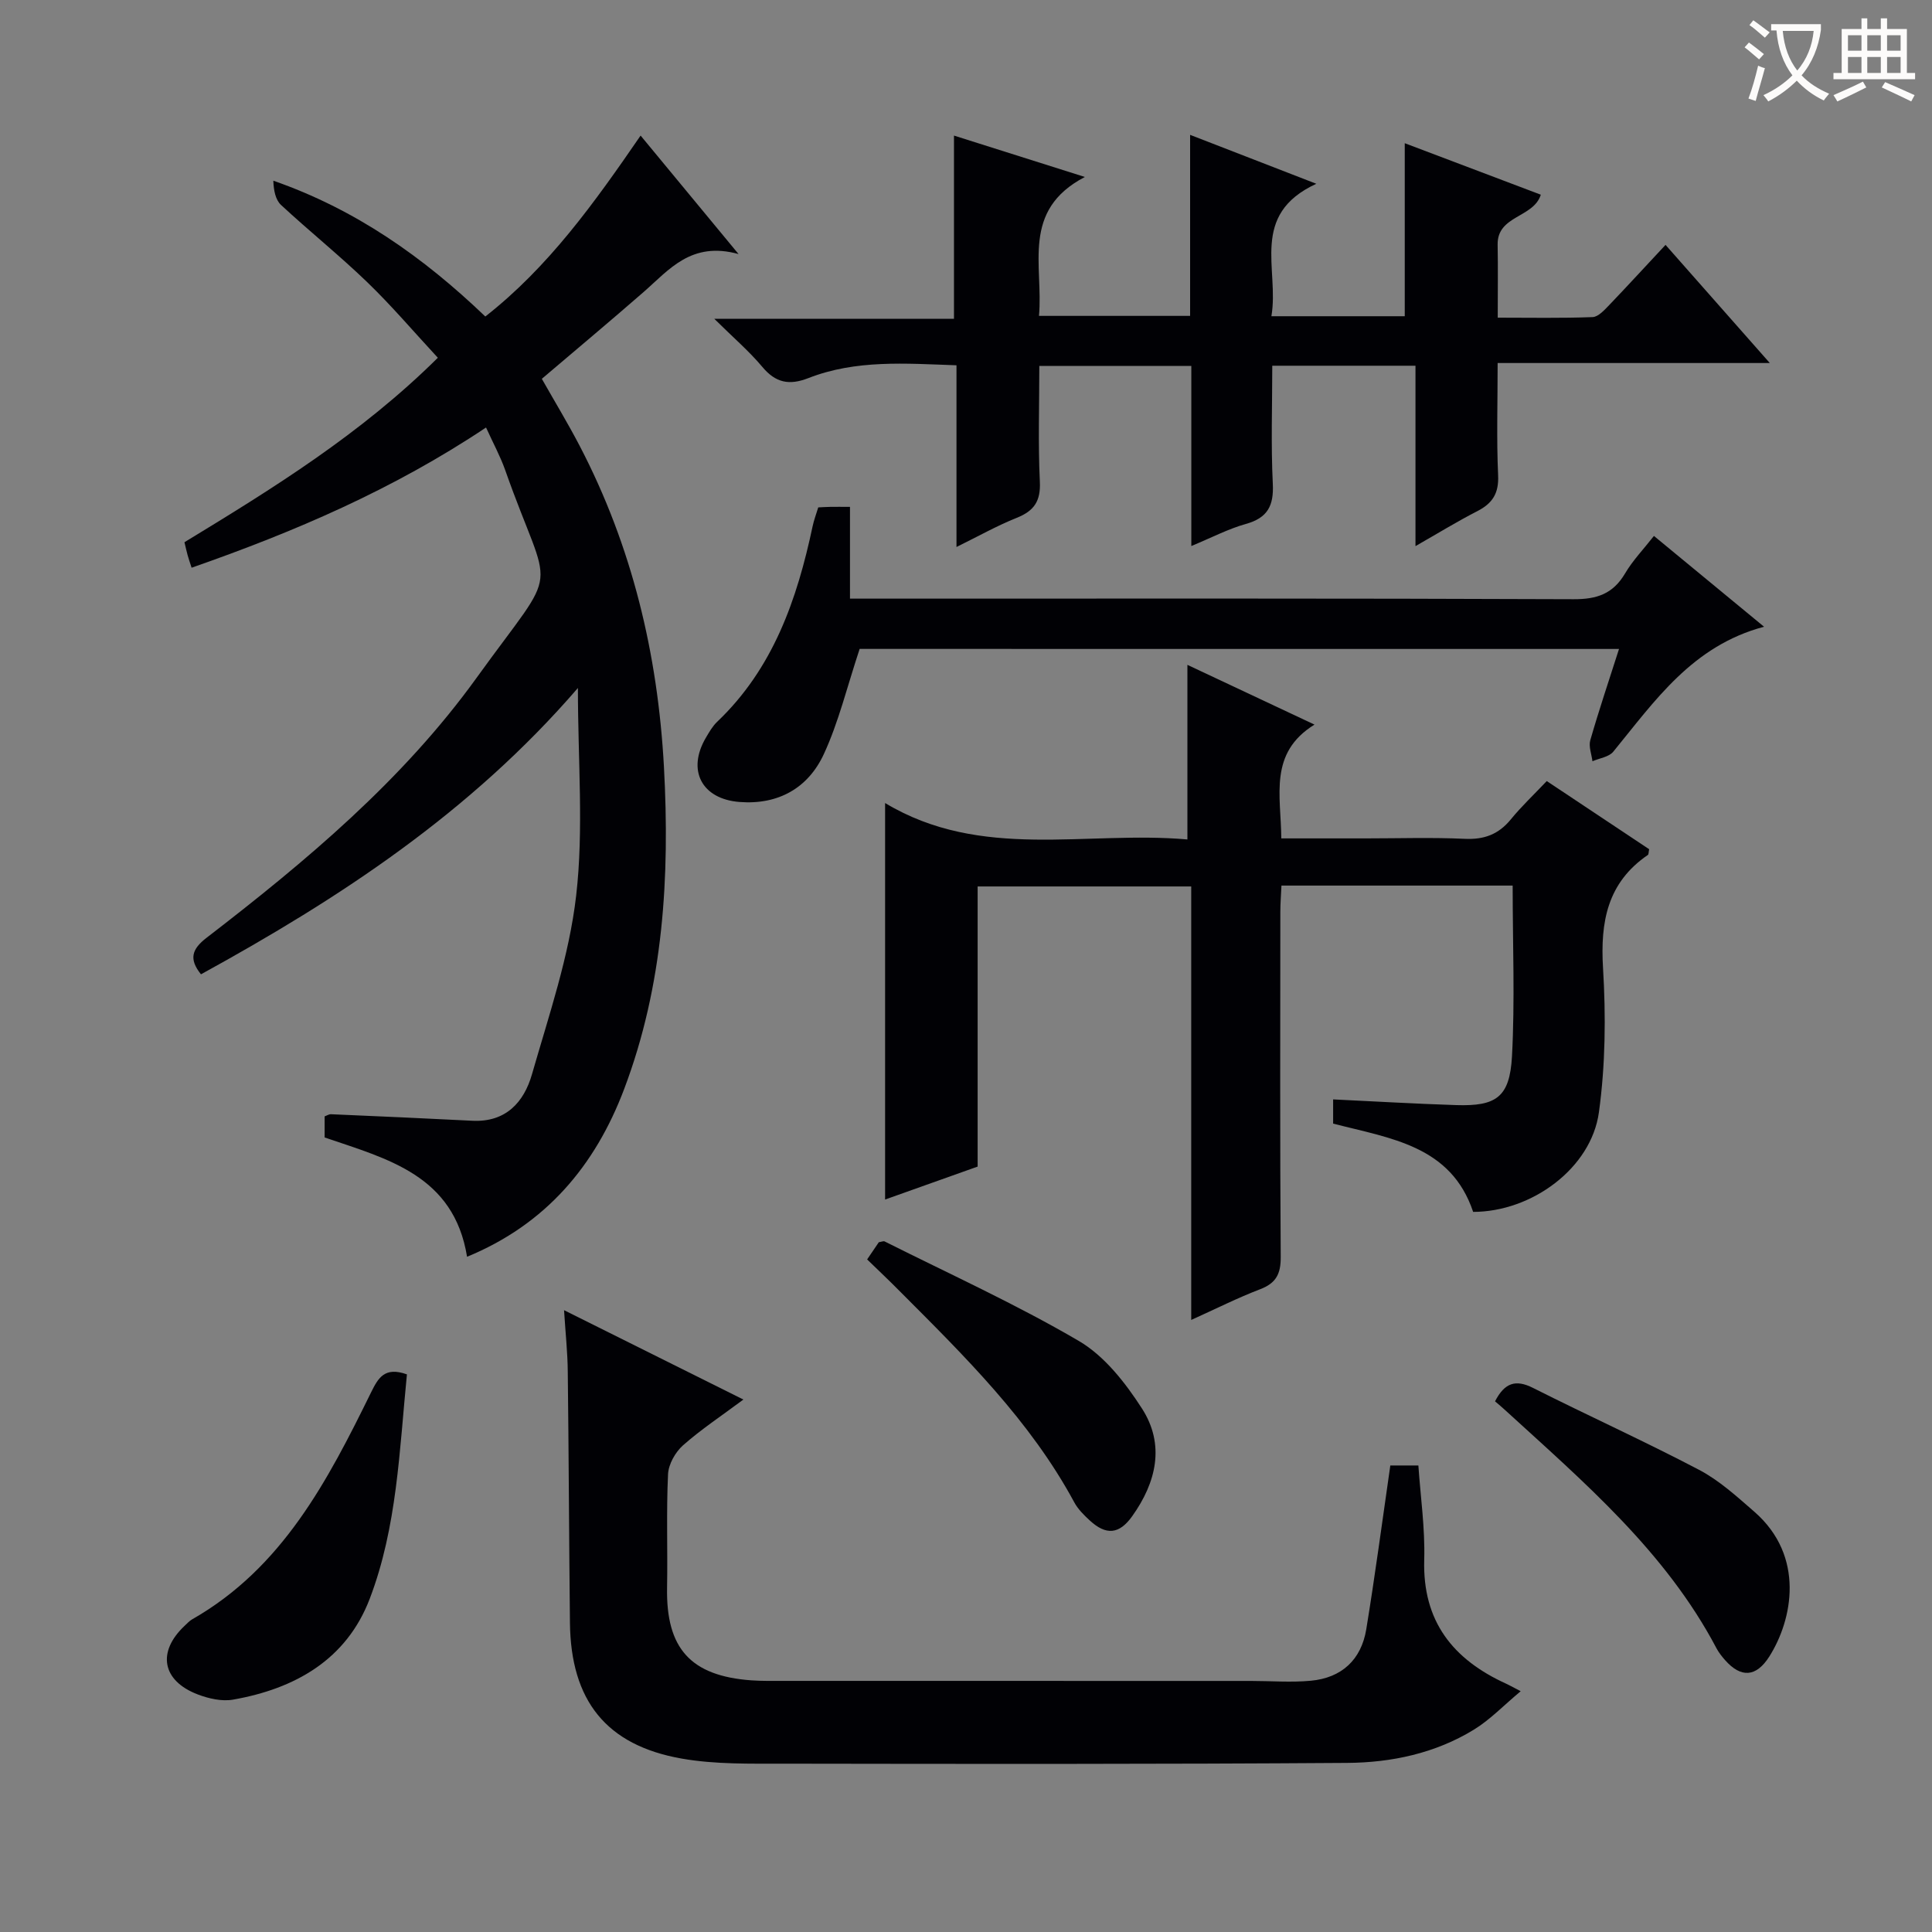
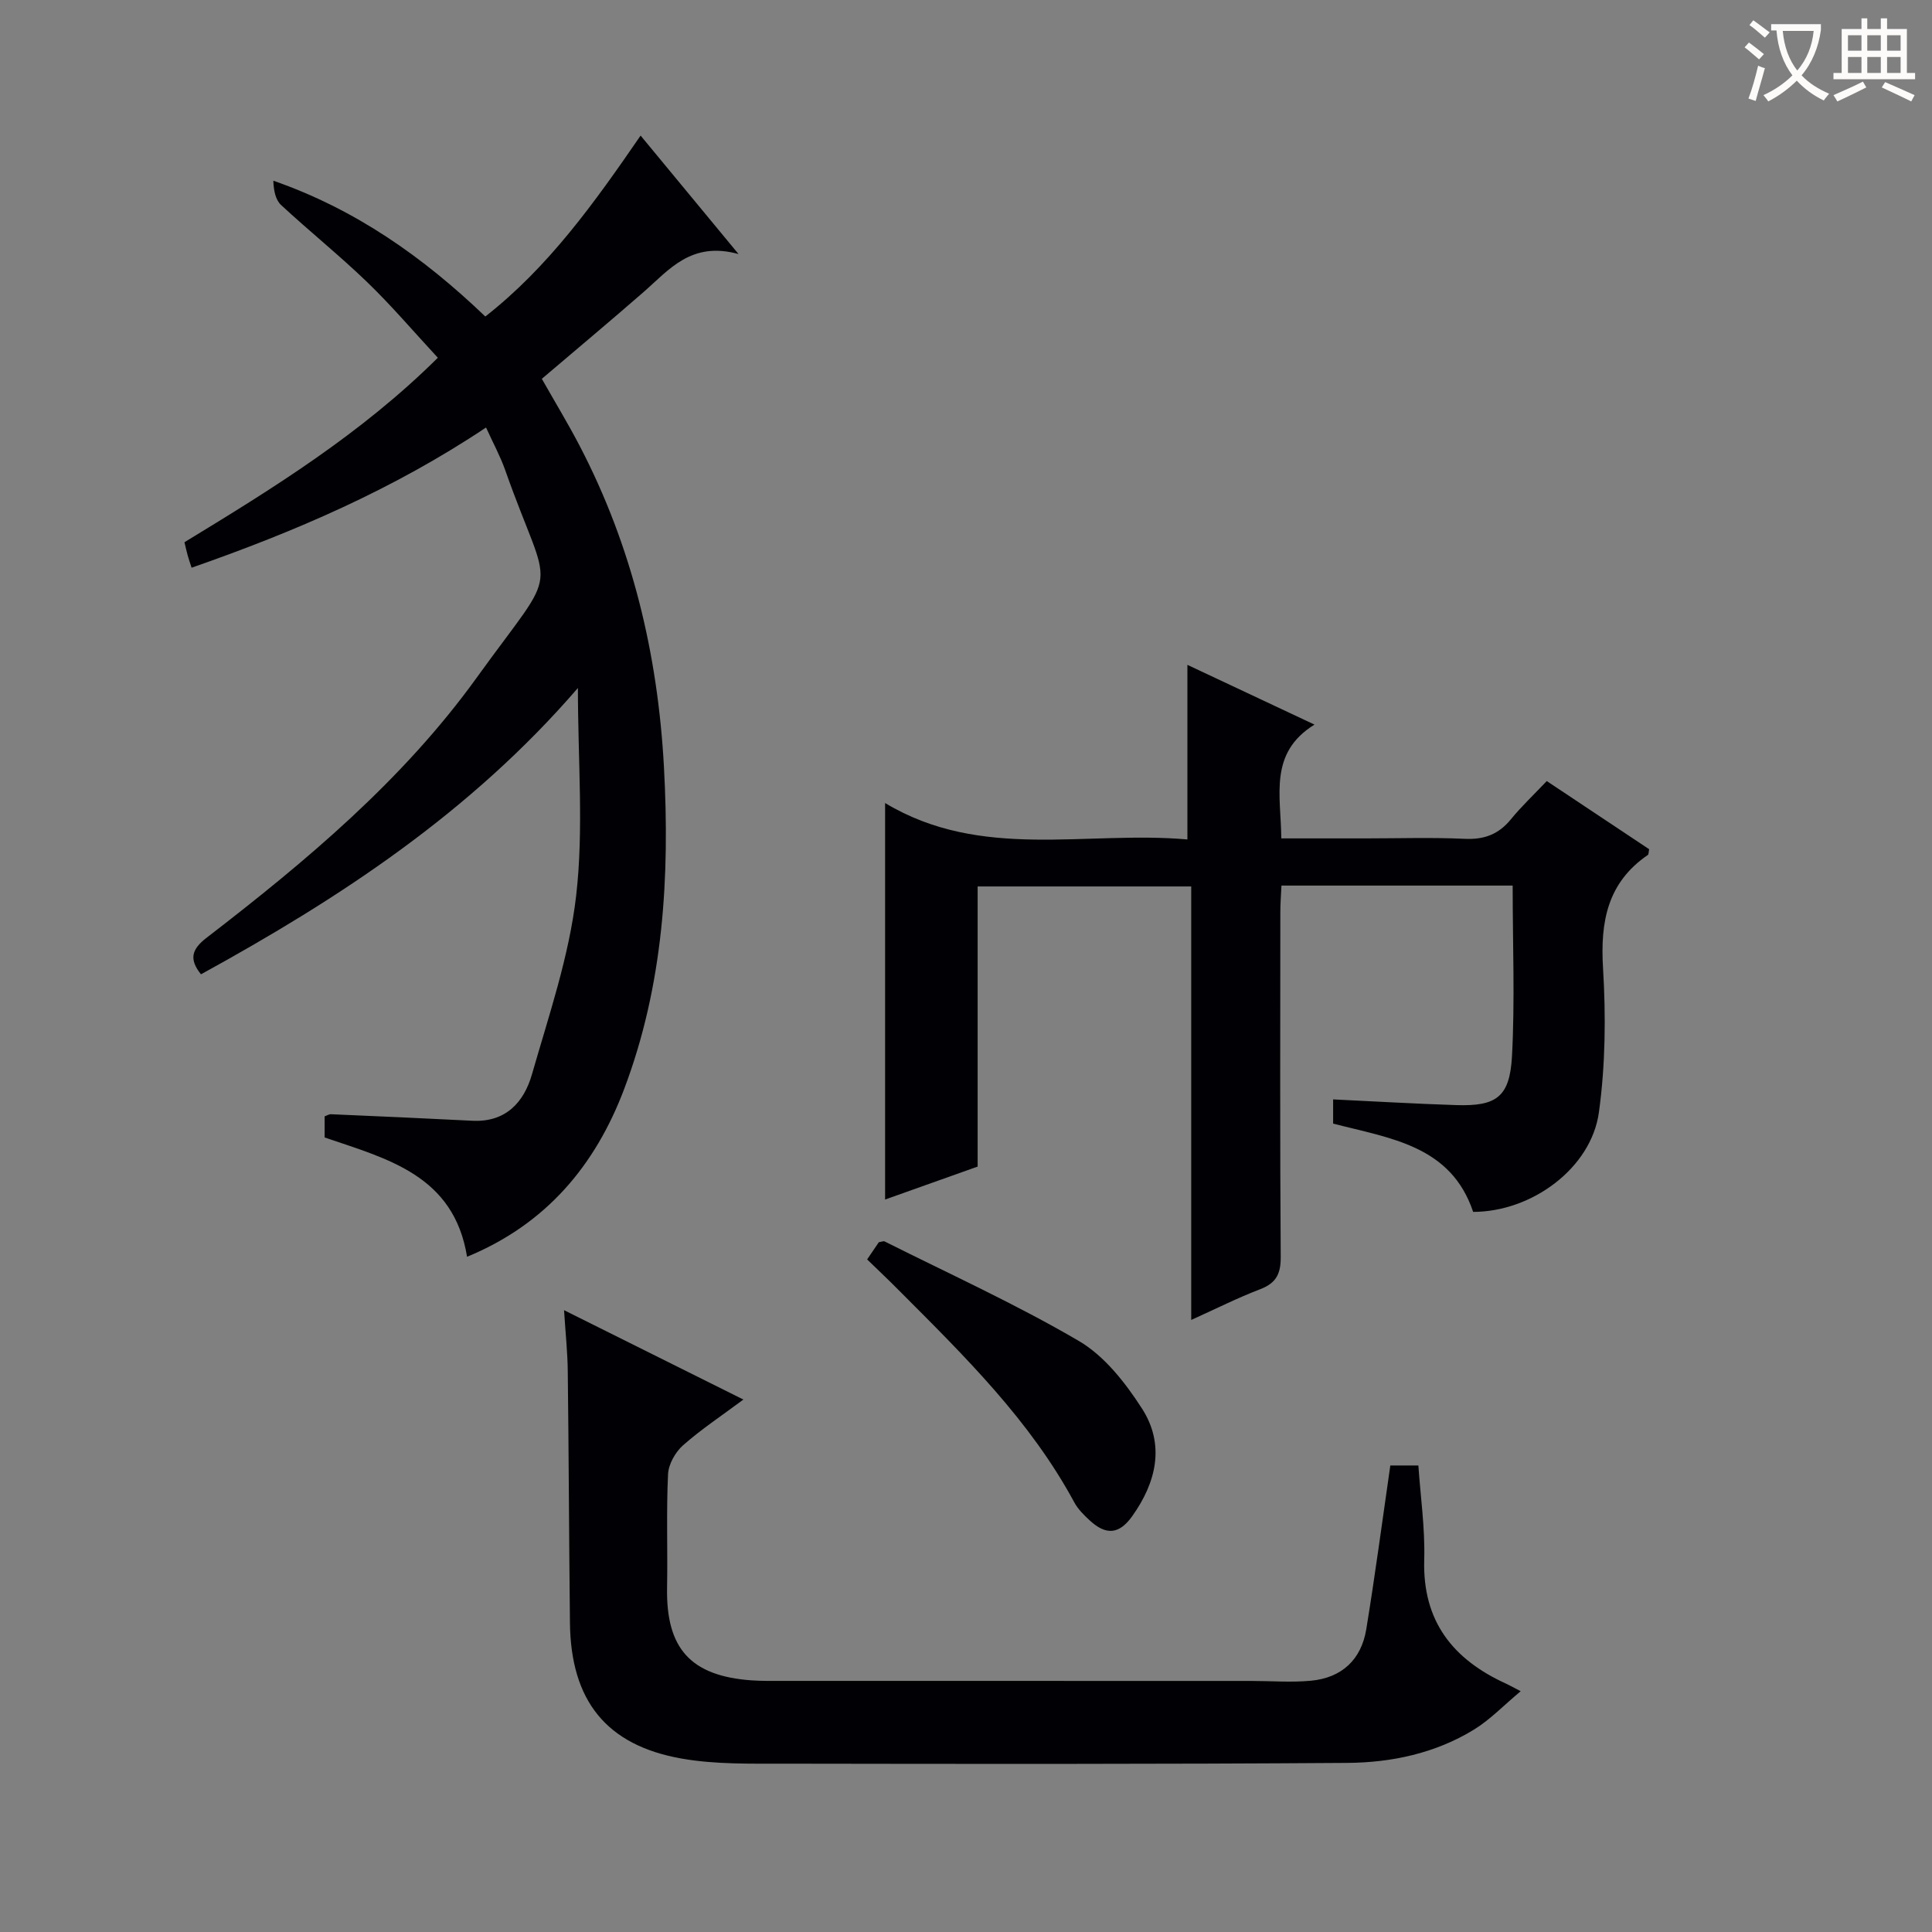
<svg xmlns="http://www.w3.org/2000/svg" enable-background="new 0 0 400 400" viewBox="0 0 400 400">
  <rect x="0" y="0" width="400" height="400" fill="#808080" stroke="none" />
  <g fill="#010105">
    <path d="m100.63 88.51c-19.22 12.83-39.6 21.57-60.96 29.03-.36-1.11-.62-1.84-.82-2.58-.22-.79-.39-1.59-.66-2.7 18.26-11.11 36.5-22.37 52.46-38.19-4.93-5.31-9.52-10.73-14.61-15.64-5.74-5.54-12-10.56-17.85-15.99-1.17-1.09-1.53-3.04-1.6-5.03 16.98 5.92 30.98 15.75 43.89 28.12 13.08-10.25 22.52-23.45 32.15-37.46 6.5 7.87 12.84 15.53 20.28 24.53-9.81-2.71-14.37 3.25-19.66 7.86-6.89 6.01-13.91 11.88-21.07 17.97 2.67 4.71 5.4 9.21 7.83 13.87 10.85 20.81 16.17 43.06 17.45 66.43 1.24 22.78-.09 45.21-8.24 66.76-6.01 15.9-16.24 28.01-32.52 34.71-2.74-16.87-16.43-20.24-29.49-24.7 0-1.36 0-2.81 0-4.37.44-.15.89-.46 1.32-.44 9.76.42 19.51.85 29.27 1.35 6.91.35 10.67-3.83 12.33-9.59 3.51-12.24 7.72-24.5 9.16-37.04 1.58-13.71.36-27.74.36-42.97-22.31 25.85-49.41 43.57-78.04 59.28-2.55-3.17-1.88-5.22 1.14-7.55 20.63-15.88 40.64-32.63 55.94-53.86 17.72-24.58 15.45-15.86 5.88-43.05-.99-2.79-2.43-5.43-3.94-8.75z" />
    <path d="m313.18 183.35c-16.05 0-31.68 0-47.87 0-.08 1.9-.23 3.65-.23 5.41-.01 23.83-.09 47.66.08 71.49.02 3.52-.97 5.42-4.28 6.68-4.61 1.76-9.04 4-14.25 6.35 0-30.25 0-59.82 0-89.75-14.93 0-29.32 0-44.22 0v58c-6.58 2.34-12.76 4.54-19.16 6.82 0-27.37 0-54.22 0-82.09 19.92 11.98 41.57 5.68 62.59 7.54 0-12.33 0-24.01 0-36.15 8.31 3.91 16.8 7.9 26.31 12.37-9.52 5.89-6.94 14.66-6.87 23.56h17.49c6.83 0 13.68-.23 20.49.09 4.03.19 7.01-.93 9.55-4.04 2.21-2.7 4.77-5.11 7.43-7.92 7.3 4.86 14.3 9.52 21.2 14.11-.13.63-.09 1.06-.26 1.18-8.38 5.73-9.87 13.81-9.29 23.42.6 9.91.5 20.04-.85 29.86-1.59 11.58-13.9 20.62-26.04 20.63-4.6-13.72-17.06-15.2-28.99-18.28 0-1.36 0-2.9 0-5.01 8.65.41 17.07.91 25.5 1.18 8.28.26 11.06-1.64 11.53-10.09.62-11.58.14-23.22.14-35.36z" />
-     <path d="m344.83 50.7c7.48 8.48 14.07 15.95 21.59 24.46-19.35 0-37.63 0-56.35 0 0 8.33-.24 15.8.1 23.25.17 3.73-1.16 5.81-4.33 7.43-4.12 2.11-8.07 4.54-12.78 7.23 0-12.7 0-24.87 0-37.35-10.01 0-19.43 0-29.65 0 0 8.23-.29 16.34.11 24.42.23 4.57-1.07 7.08-5.58 8.34-3.62 1.01-7.02 2.8-11.29 4.57 0-12.83 0-24.89 0-37.29-10.67 0-20.73 0-31.47 0 0 8.11-.27 16.05.11 23.97.19 4.01-1.17 6.03-4.76 7.47-4.11 1.64-8 3.84-12.5 6.05 0-12.83 0-24.95 0-37.62-10.54-.37-20.81-1.2-30.66 2.65-3.97 1.55-6.77.99-9.54-2.32-2.74-3.27-6.02-6.07-9.95-9.96h49.63c0-12.88 0-25.25 0-37.93 8.54 2.7 17.14 5.42 27.1 8.57-13.29 6.94-8.56 18.34-9.5 28.76h31.29c0-12.07 0-24.3 0-37.48 8.84 3.43 16.76 6.5 26.13 10.13-13.92 6.43-7.63 17.67-9.3 27.42h27.61c0-11.76 0-23.59 0-35.82 9.23 3.49 18.66 7.06 28.17 10.66-1.51 4.82-9.05 4.25-8.94 10.35.09 4.81.02 9.62.02 15.11 6.78 0 13.21.13 19.64-.12 1.2-.05 2.48-1.5 3.49-2.54 3.77-3.94 7.47-7.98 11.61-12.41z" />
    <path d="m116.78 271.26c12.72 6.33 24.52 12.21 37.13 18.5-4.49 3.35-8.73 6.15-12.5 9.48-1.59 1.41-3 3.91-3.1 5.98-.37 7.81-.06 15.65-.2 23.48-.23 12.59 4.86 18.29 17.48 19.2 2.16.15 4.33.11 6.49.11 32.31.01 64.62 0 96.94.01 4.12 0 8.27.34 12.36-.04 6.39-.59 10.45-4.34 11.49-10.65 1.82-11.12 3.3-22.29 4.98-33.92h5.81c.43 6.4 1.4 12.99 1.21 19.55-.36 12.74 5.97 20.63 16.98 25.64.6.27 1.17.6 2.99 1.55-3.53 2.94-6.34 5.91-9.71 7.97-7.99 4.89-17.05 6.81-26.22 6.87-38.81.27-77.61.22-116.42.16-7.12-.01-14.37.17-21.33-1.05-15.68-2.75-22.99-12.04-23.16-28.14-.19-17.32-.24-34.64-.45-51.95-.03-3.93-.46-7.84-.77-12.75z" />
-     <path d="m177.98 134.35c-2.61 7.87-4.34 15.13-7.41 21.77-3.25 7.03-9.44 10.55-17.47 9.92-7.83-.61-10.93-6.58-6.94-13.33.67-1.14 1.36-2.35 2.3-3.25 11.63-11.06 16.57-25.37 19.79-40.53.27-1.26.73-2.48 1.16-3.88.9-.04 1.72-.1 2.53-.11 1.15-.02 2.3 0 4.04 0v19h6.41c47.8 0 95.61-.08 143.41.12 4.85.02 8.16-1.12 10.65-5.33 1.59-2.7 3.82-5.01 5.98-7.77 7.48 6.17 14.85 12.25 22.8 18.8-14.87 3.95-22.62 15.37-31.22 25.87-.9 1.1-2.85 1.34-4.31 1.98-.18-1.46-.82-3.05-.45-4.35 1.78-6.19 3.84-12.3 5.95-18.9-53.14-.01-105.8-.01-157.22-.01z" />
-     <path d="m84.25 284.55c-1.56 15.71-2.03 31.6-7.7 46.45-4.81 12.61-15.47 18.64-28.3 20.89-2.31.41-5.03-.21-7.29-1.07-7.43-2.83-8.49-8.83-2.71-14.24.49-.46.95-.97 1.51-1.3 18.71-10.66 28.08-28.71 37.07-47.01 1.45-2.92 2.76-5.39 7.42-3.72z" />
-     <path d="m309.53 290.13c1.98-3.83 4.25-4.6 7.86-2.78 11.4 5.75 23.06 11.02 34.36 16.95 4.2 2.2 7.86 5.55 11.48 8.7 10.54 9.2 7.9 22.37 3.09 29.96-2.71 4.28-5.87 4.5-9.19.72-.65-.75-1.29-1.55-1.75-2.42-10.56-20.04-27.48-34.43-43.8-49.35-.59-.55-1.22-1.07-2.05-1.78z" />
    <path d="m179.53 260.75c1.05-1.55 1.78-2.62 2.42-3.56.57-.09.96-.28 1.19-.17 13.47 6.76 27.24 13.01 40.22 20.61 5.3 3.1 9.64 8.66 13.06 13.97 4.84 7.5 2.99 15.32-2.03 22.34-2.67 3.74-5.39 3.96-8.75.87-1.22-1.12-2.46-2.35-3.23-3.78-9.15-16.95-22.7-30.24-36.1-43.67-2.1-2.13-4.27-4.18-6.78-6.61z" />
  </g>
  <path d="m362.1 8.8c1.1.8 2.1 1.6 3.1 2.4l-1 1.1c-1.3-1.1-2.3-2-3-2.5zm1.9 4.8c.5.2.9.4 1.4.5-.6 2.3-1.3 4.5-1.9 6.8l-1.5-.5c.8-2.1 1.4-4.3 2-6.8zm-1-9.4c1.3.9 2.4 1.8 3.4 2.5l-1 1.1c-1.4-1.2-2.4-2.1-3.2-2.6zm3.7 2.2v-1.4h10.3v1.2c-.5 3.6-1.8 6.8-4 9.4 1.5 1.6 3.4 2.8 5.7 3.8-.3.4-.7.8-1.1 1.4-2.3-1.1-4.1-2.5-5.6-4.1-1.6 1.6-3.6 3.1-5.9 4.3-.3-.5-.7-.9-1-1.3 2.4-1.1 4.4-2.5 6-4.1-1.9-2.5-3-5.6-3.3-9.3h-1.1zm8.8 0h-6.4c.3 3.3 1.3 6 3 8.2 2-2.3 3.1-5.1 3.4-8.2z" fill="#fcfbfa" />
  <path d="m385.3 3.8h1.3v2.2h2.8v-2.2h1.3v2.2h4.1v9.1h1.7v1.3h-16.9v-1.3h1.7v-9.1h4.1v-2.2zm.4 13.1.7 1.2c-1.8.9-3.8 1.9-6 2.9-.2-.4-.5-.8-.8-1.3 2.3-1 4.3-1.9 6.1-2.8zm-3.1-6.4h2.8v-3.2h-2.8zm0 4.6h2.8v-3.3h-2.8zm4-4.6h2.8v-3.2h-2.8zm0 4.6h2.8v-3.3h-2.8zm3.7 1.9c2.1.9 4.1 1.8 6.1 2.7l-.7 1.3c-2.2-1.1-4.2-2-6.1-2.9zm3.2-9.7h-2.8v3.2h2.8zm-2.8 7.8h2.8v-3.3h-2.8z" fill="#fcfbfa" />
</svg>